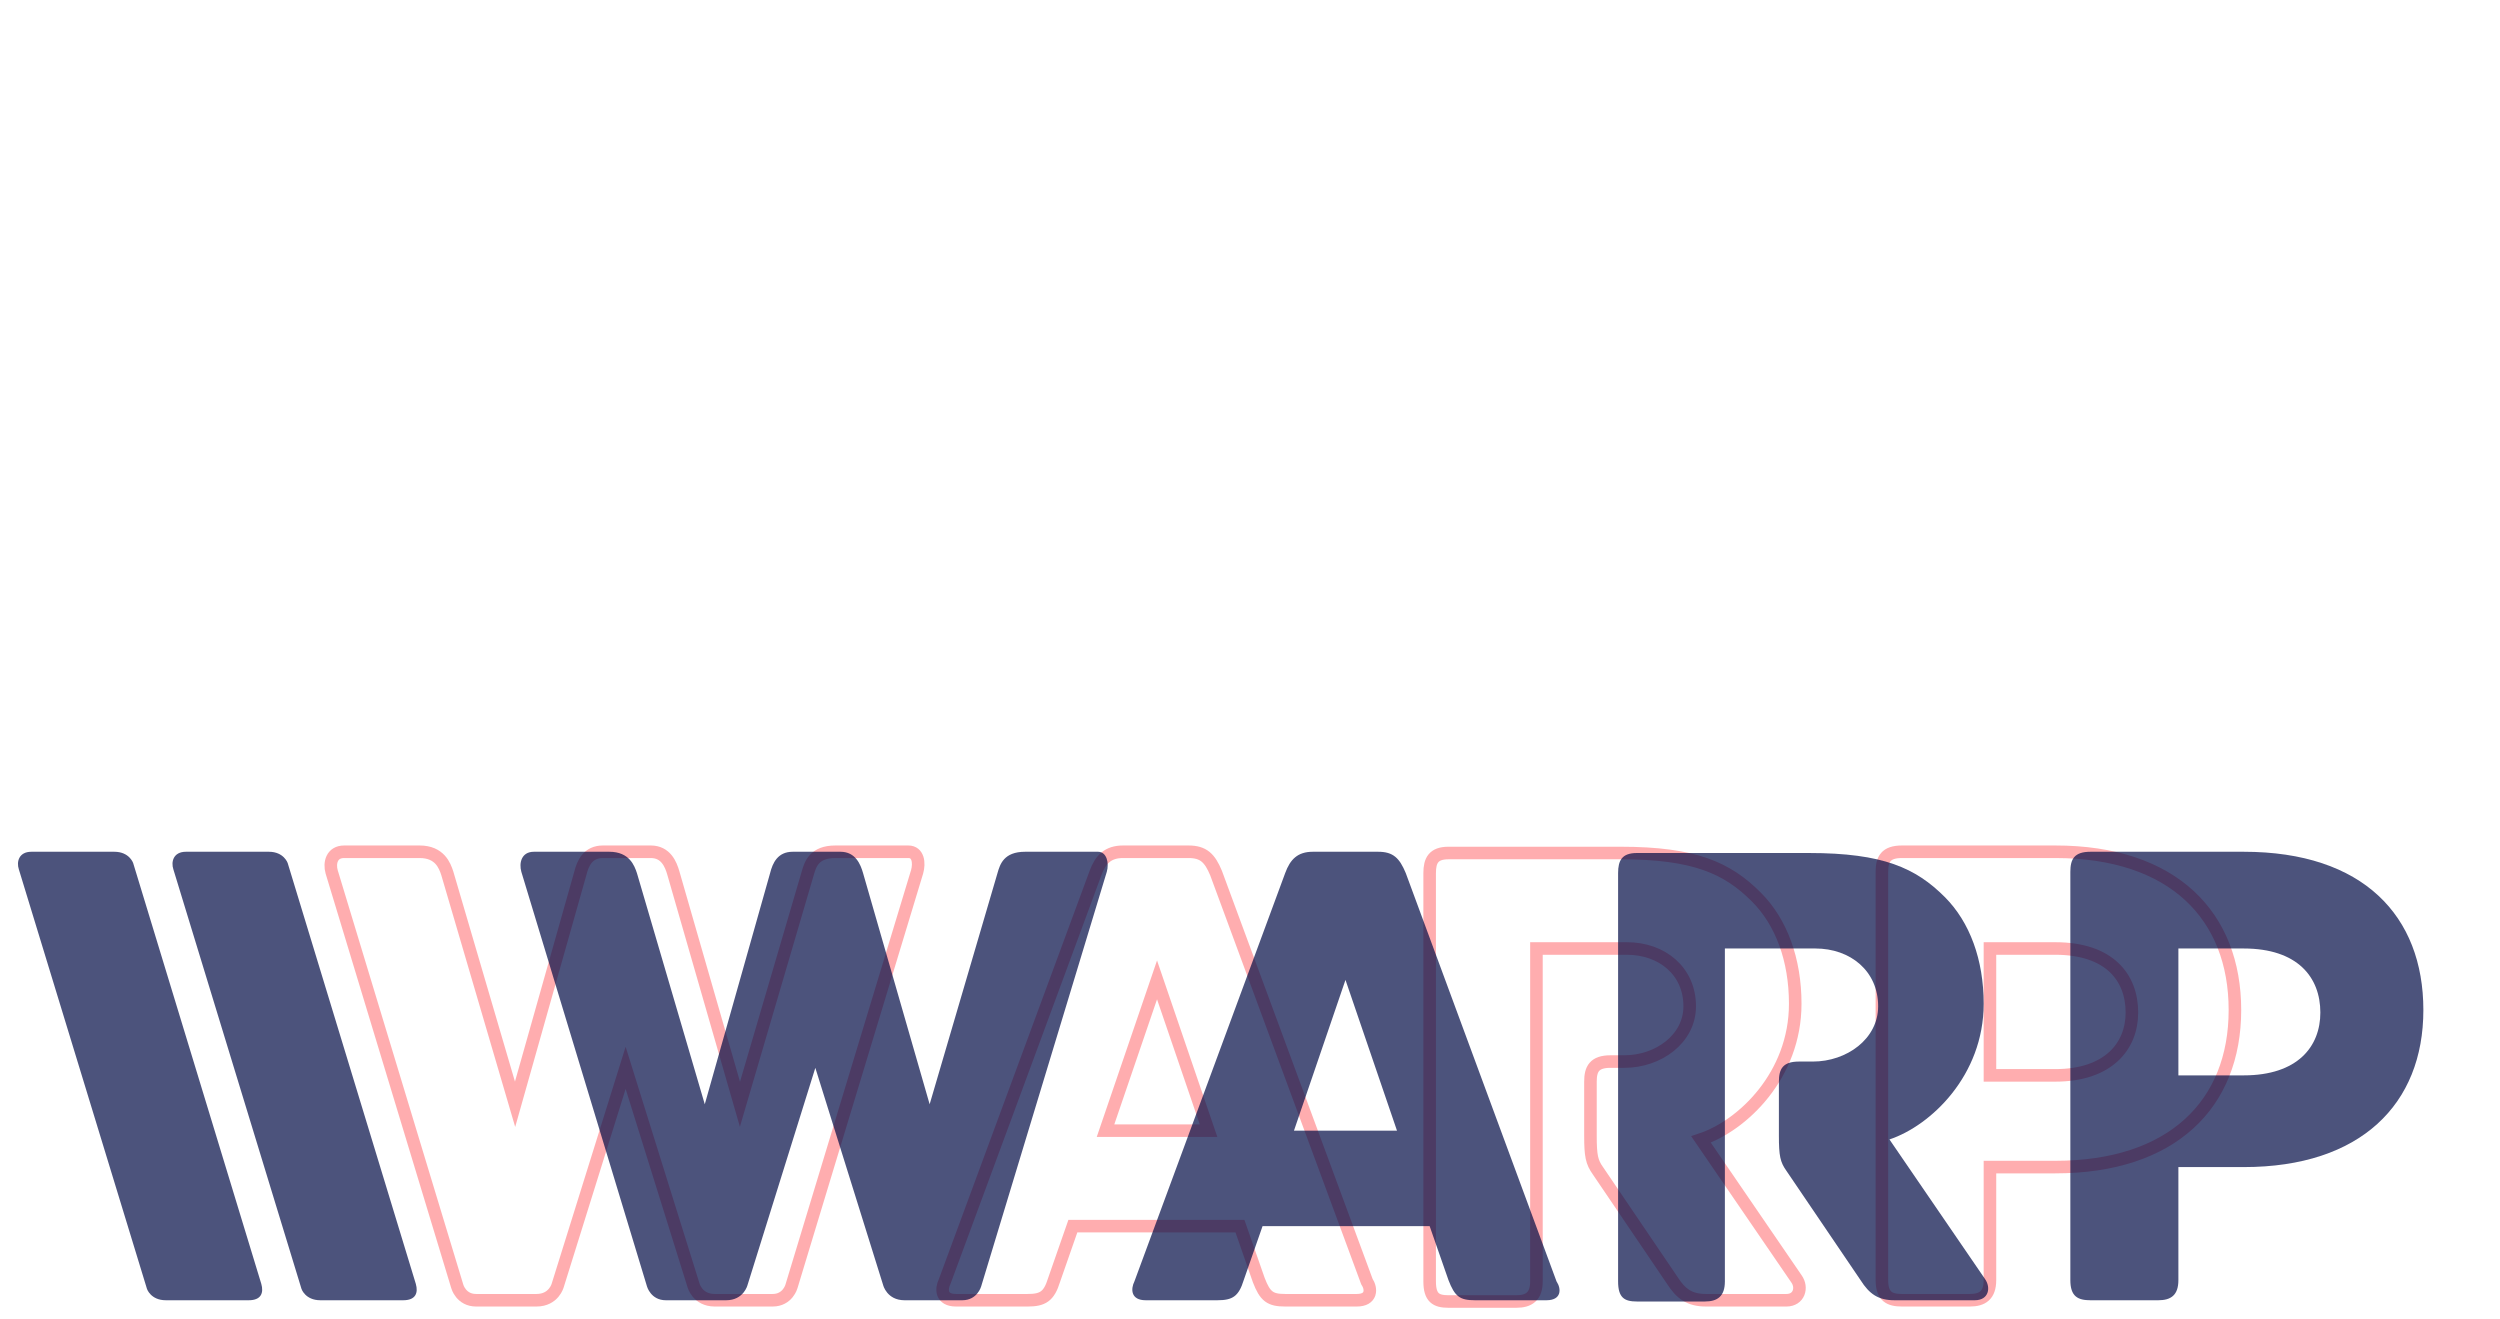
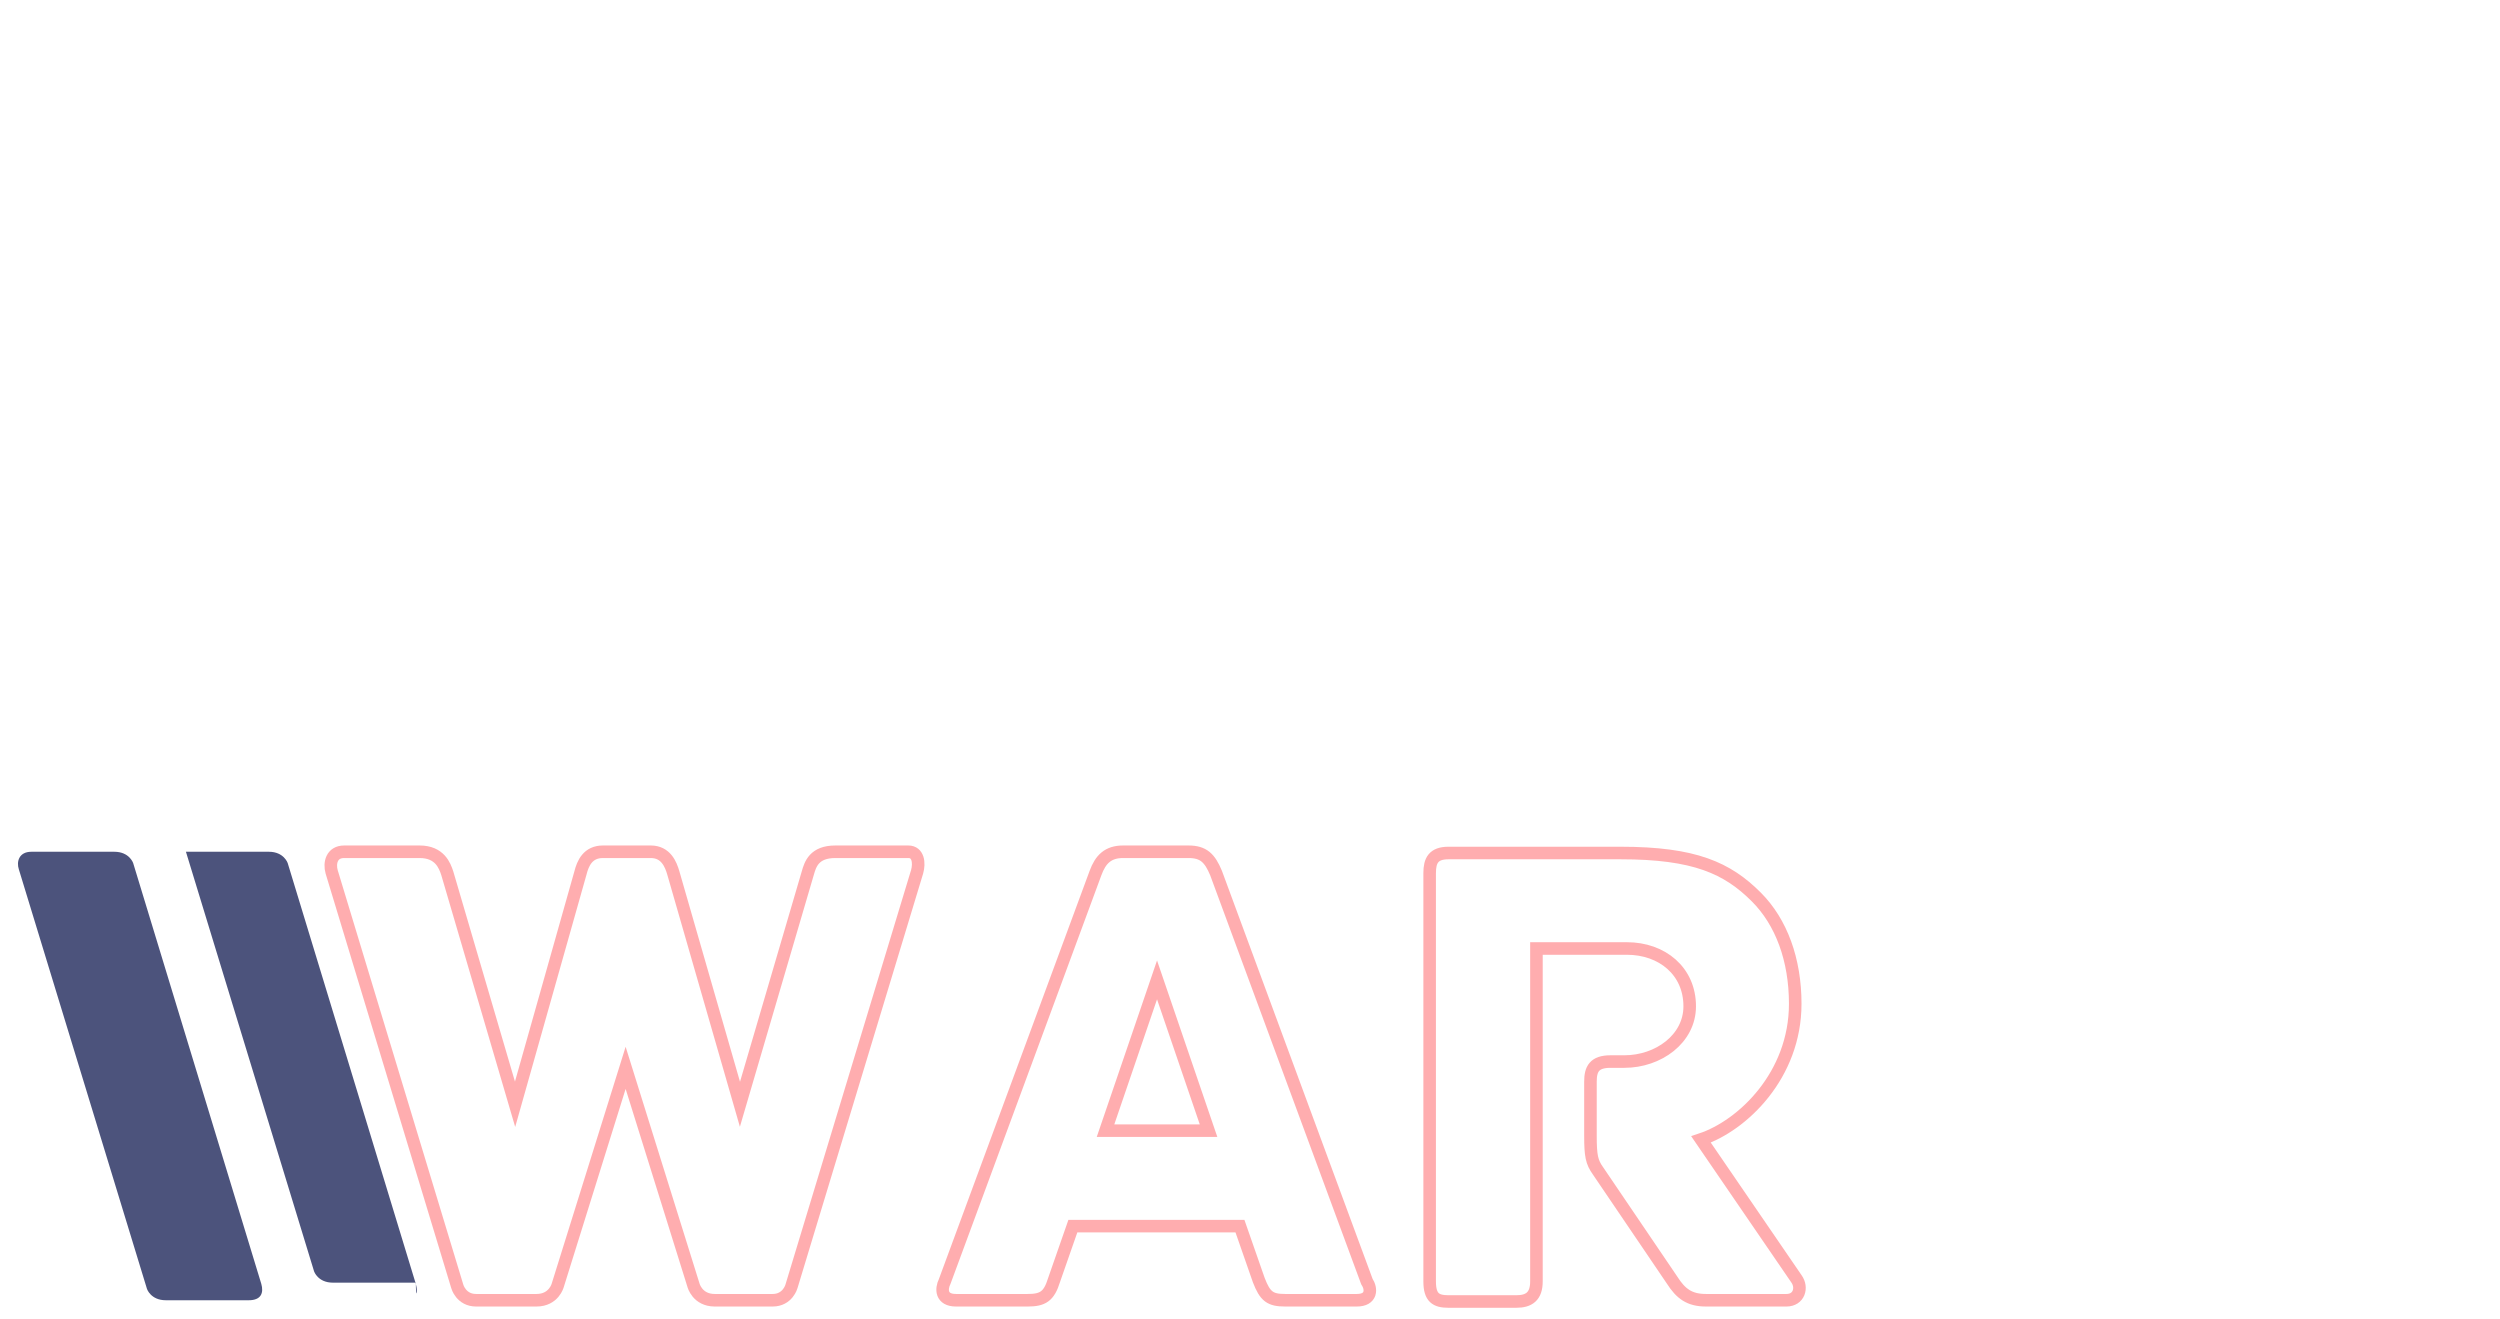
<svg xmlns="http://www.w3.org/2000/svg" version="1.1" id="Layer_1" x="0px" y="0px" width="199px" height="105px" viewBox="-380 228.2 199 105" enable-background="new -380 228.2 199 105" xml:space="preserve">
  <g>
    <g>
      <g opacity="0.5">
        <path fill="none" stroke="#FF5C60" stroke-miterlimit="10" d="M-307,297.6l-10,33c0,0-0.3,1.1-1.5,1.1h-4.6     c-1.4,0-1.7-1.2-1.7-1.2l-5.4-17.3l-5.4,17.3c0,0-0.3,1.2-1.7,1.2h-4.8c-1.2,0-1.5-1.1-1.5-1.1l-10-33c-0.2-0.7,0-1.6,1-1.6h6     c1.6,0,2,1.1,2.2,1.7l5.4,18.4l5.2-18.4c0.2-0.8,0.6-1.7,1.8-1.7h3.8c1.2,0,1.6,1,1.8,1.7l5.3,18.4l5.4-18.4     c0.2-0.7,0.5-1.7,2.2-1.7h5.8C-306.9,296-306.8,296.9-307,297.6z" />
        <path fill="none" stroke="#FF5C60" stroke-miterlimit="10" d="M-272,331.7h-5.7c-1.2,0-1.6-0.3-2.1-1.6l-1.5-4.3h-13.3l-1.5,4.3     c-0.4,1.3-0.9,1.6-2.1,1.6h-5.7c-1.2,0-1.2-0.9-0.9-1.5l12-32.5c0.4-1.1,1-1.7,2.2-1.7h5.2c1.2,0,1.7,0.5,2.2,1.7l12,32.5     C-270.8,330.8-270.8,331.7-272,331.7z M-283.8,318.2l-4.1-12l-4.1,12H-283.8z" />
        <path fill="none" stroke="#FF5C60" stroke-miterlimit="10" d="M-237.8,331.7h-6.4c-1.3,0-2-0.5-2.7-1.6l-5.9-8.7     c-0.5-0.7-0.6-1.2-0.6-2.8v-4.3c0-1,0.3-1.6,1.6-1.6h1.1c2.7,0,5.2-1.8,5.2-4.4c0-2.8-2.2-4.6-5-4.6h-7.2v26.5     c0,1.2-0.6,1.6-1.6,1.6h-5.4c-1,0-1.5-0.3-1.5-1.6v-32.5c0-1,0.3-1.6,1.5-1.6h13.7c5.9,0,8.5,1.2,10.8,3.5c2,2,3.1,5,3.1,8.5     c0,5.7-4.2,9.7-7.5,10.8l7.6,11.1C-236.5,330.7-236.8,331.7-237.8,331.7z" />
-         <path fill="none" stroke="#FF5C60" stroke-miterlimit="10" d="M-202.1,308.6c0,7.5-5,12.5-14.3,12.5h-5.2v9     c0,1.2-0.6,1.6-1.6,1.6h-5.4c-1,0-1.6-0.3-1.6-1.6v-32.5c0-1,0.3-1.6,1.6-1.6h12.2C-207,296-202.1,301.1-202.1,308.6z      M-210.3,308.8c0-2.8-1.8-5.1-6.1-5.1h-5.2v10.1h5.2C-212.2,313.8-210.3,311.5-210.3,308.8z" />
      </g>
      <g opacity="0.7">
-         <path fill="#000A45" d="M-291.9,297.6l-10,33c0,0-0.3,1.1-1.5,1.1h-4.6c-1.4,0-1.7-1.2-1.7-1.2l-5.4-17.3l-5.4,17.3     c0,0-0.3,1.2-1.7,1.2h-4.8c-1.2,0-1.5-1.1-1.5-1.1l-10-33c-0.2-0.7,0-1.6,1-1.6h6c1.6,0,2,1.1,2.2,1.7l5.4,18.4l5.2-18.4     c0.2-0.8,0.6-1.7,1.8-1.7h3.8c1.2,0,1.6,1,1.8,1.7l5.3,18.4l5.4-18.4c0.2-0.7,0.5-1.7,2.2-1.7h5.8     C-291.9,296-291.7,296.9-291.9,297.6z" />
-         <path fill="#000A45" d="M-256.9,331.7h-5.7c-1.2,0-1.6-0.3-2.1-1.6l-1.5-4.3h-13.3l-1.5,4.3c-0.4,1.3-0.9,1.6-2.1,1.6h-5.7     c-1.2,0-1.2-0.9-0.9-1.5l12-32.5c0.4-1.1,1-1.7,2.2-1.7h5.2c1.2,0,1.7,0.5,2.2,1.7l12,32.5C-255.7,330.8-255.7,331.7-256.9,331.7     z M-268.8,318.2l-4.1-12l-4.1,12H-268.8z" />
-         <path fill="#000A45" d="M-222.8,331.7h-6.4c-1.3,0-2-0.5-2.7-1.6l-5.9-8.7c-0.5-0.7-0.6-1.2-0.6-2.8v-4.3c0-1,0.3-1.6,1.6-1.6     h1.1c2.7,0,5.2-1.8,5.2-4.4c0-2.8-2.2-4.6-5-4.6h-7.2v26.5c0,1.2-0.6,1.6-1.6,1.6h-5.4c-1,0-1.5-0.3-1.5-1.6v-32.5     c0-1,0.3-1.6,1.5-1.6h13.7c5.9,0,8.5,1.2,10.8,3.5c2,2,3.1,5,3.1,8.5c0,5.7-4.2,9.7-7.5,10.8l7.6,11.1     C-221.5,330.7-221.7,331.7-222.8,331.7z" />
-         <path fill="#000A45" d="M-187.1,308.6c0,7.5-5,12.5-14.3,12.5h-5.2v9c0,1.2-0.6,1.6-1.6,1.6h-5.4c-1,0-1.6-0.3-1.6-1.6v-32.5     c0-1,0.3-1.6,1.6-1.6h12.2C-191.9,296-187.1,301.1-187.1,308.6z M-195.3,308.8c0-2.8-1.8-5.1-6.1-5.1h-5.2v10.1h5.2     C-197.1,313.8-195.3,311.5-195.3,308.8z" />
-       </g>
+         </g>
    </g>
-     <path opacity="0.7" fill="#000A45" d="M-346.9,330.4l-10.2-33.5c0,0-0.3-0.9-1.5-0.9h-6.6c-1,0-1.2,0.8-1,1.4l10.2,33.4   c0,0,0.3,0.9,1.5,0.9h6.6C-346.9,331.7-346.7,331.1-346.9,330.4z" />
+     <path opacity="0.7" fill="#000A45" d="M-346.9,330.4l-10.2-33.5c0,0-0.3-0.9-1.5-0.9h-6.6l10.2,33.4   c0,0,0.3,0.9,1.5,0.9h6.6C-346.9,331.7-346.7,331.1-346.9,330.4z" />
    <path opacity="0.7" fill="#000A45" d="M-359.2,330.4l-10.2-33.5c0,0-0.3-0.9-1.5-0.9h-6.6c-1,0-1.2,0.8-1,1.4l10.2,33.4   c0,0,0.3,0.9,1.5,0.9h6.6C-359.2,331.7-359,331.1-359.2,330.4z" />
  </g>
</svg>